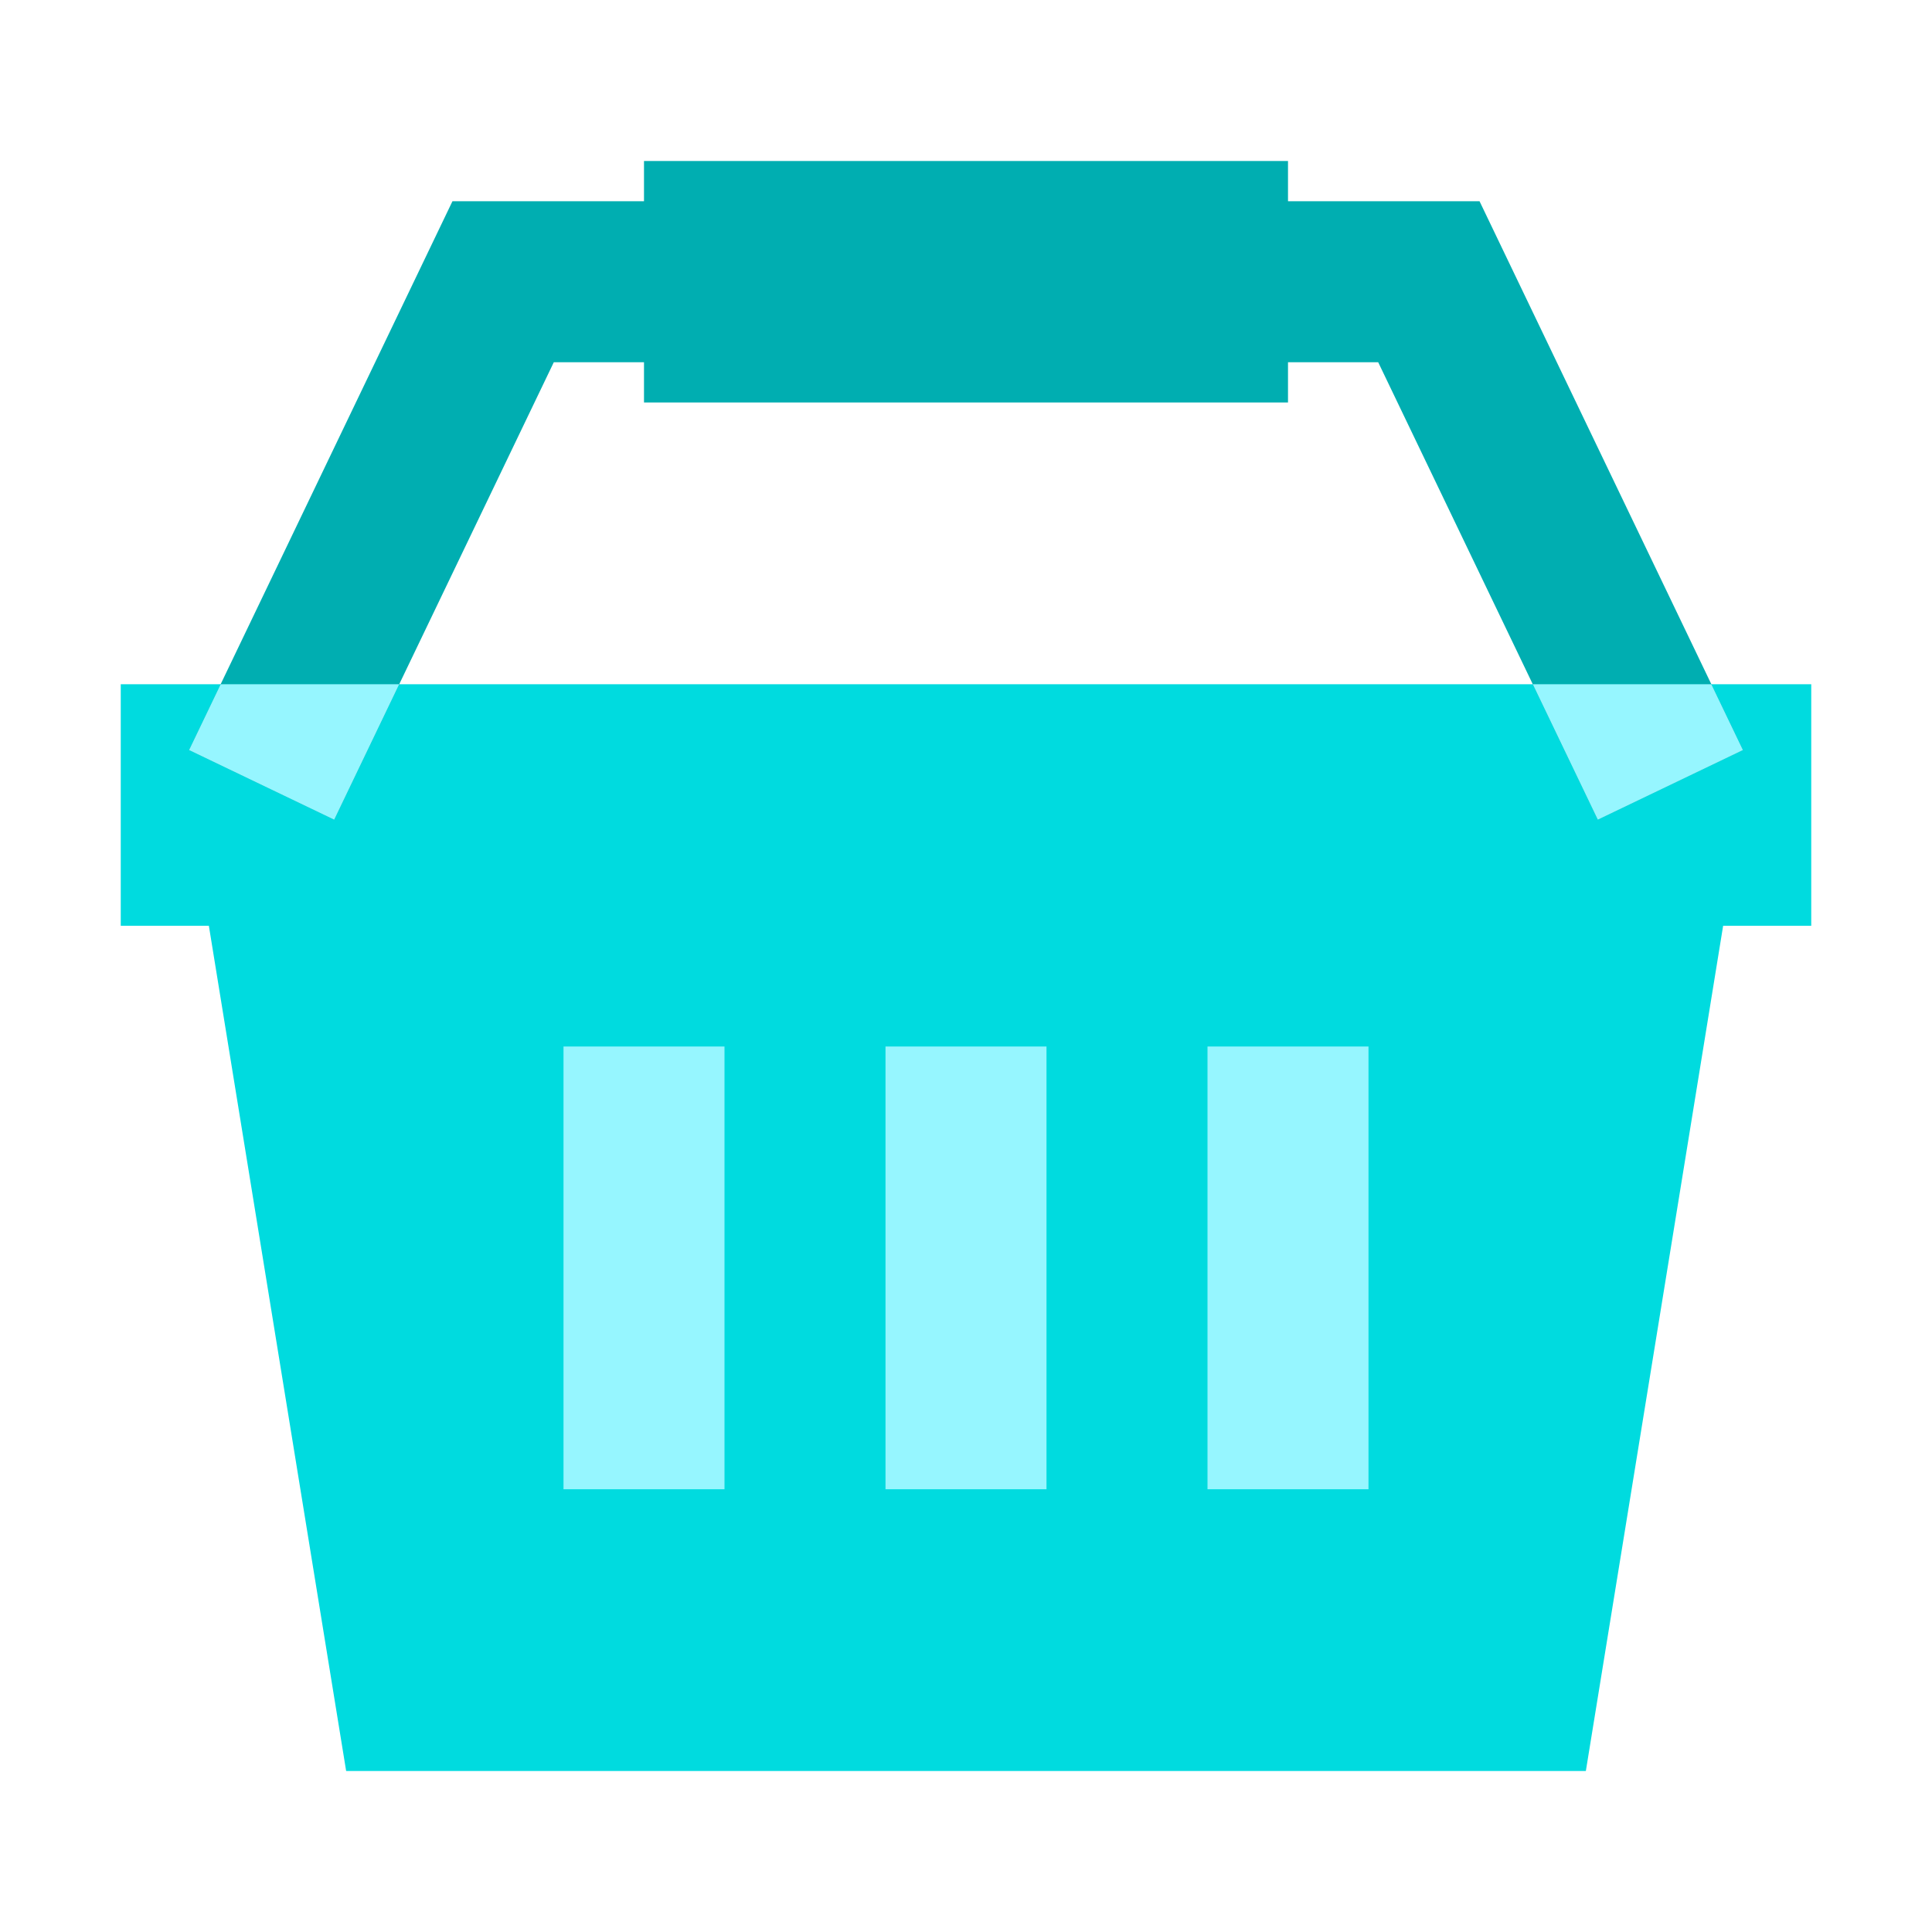
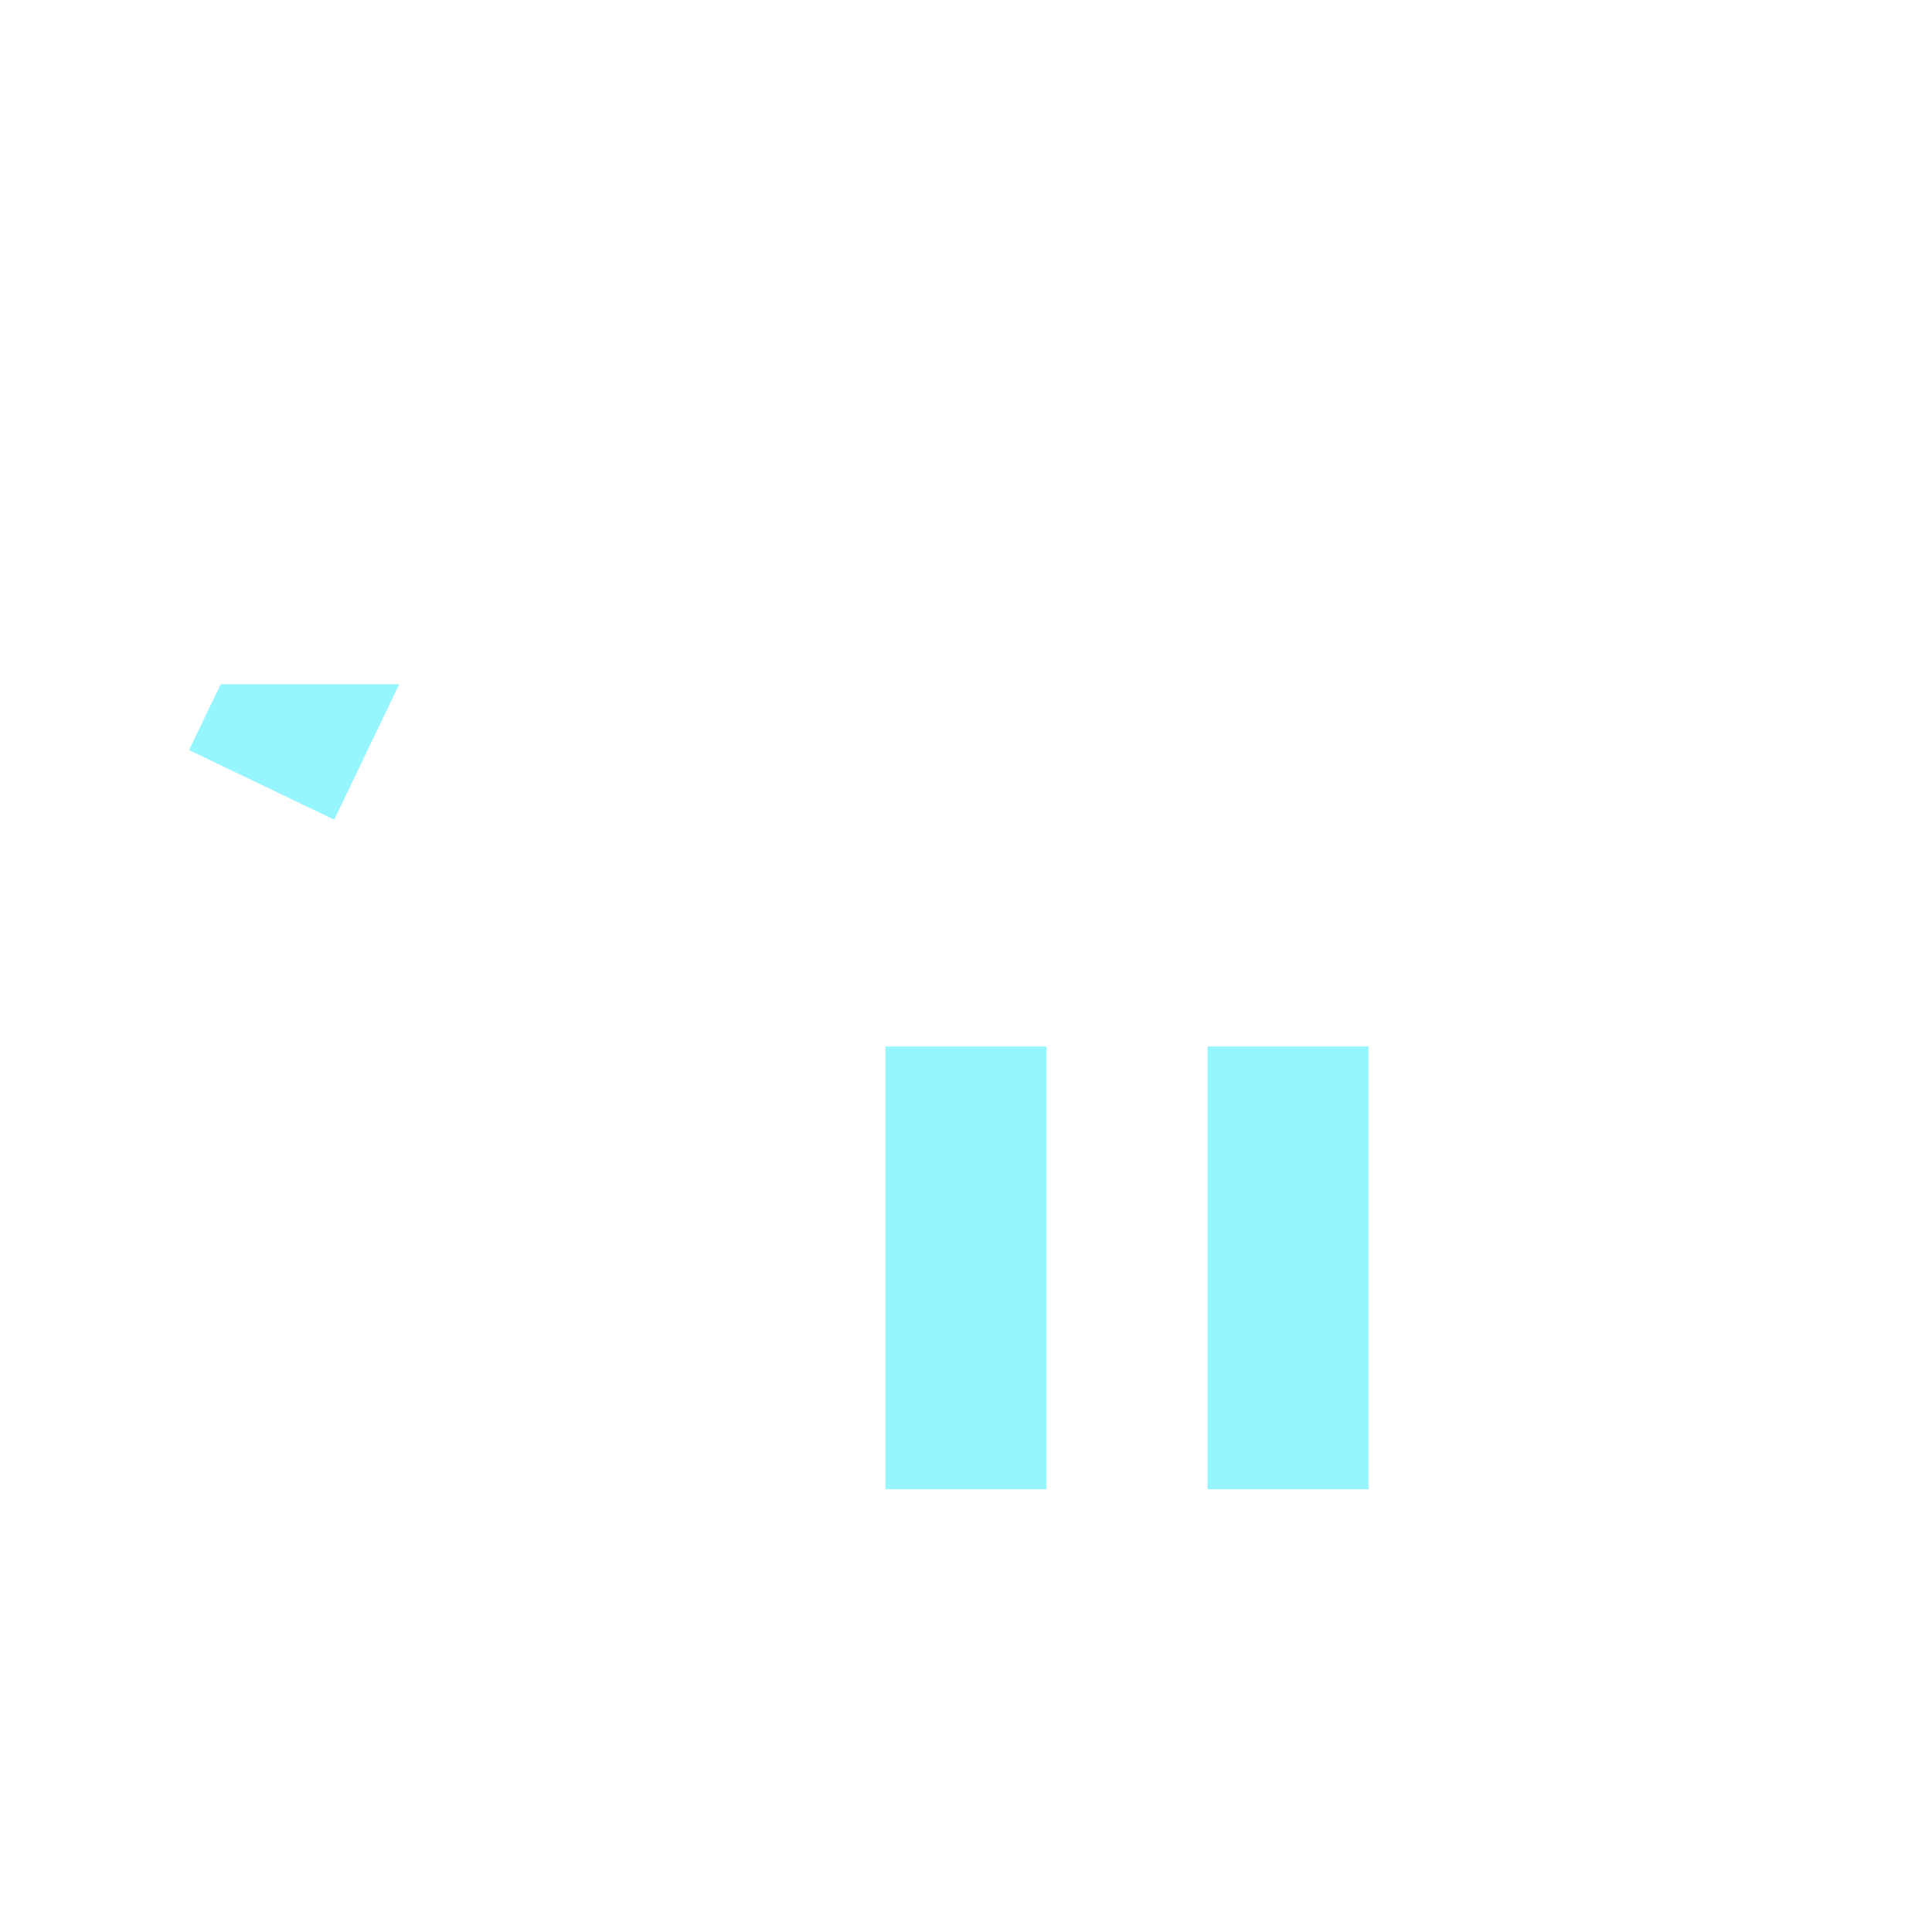
<svg xmlns="http://www.w3.org/2000/svg" width="48" height="48" viewBox="0 0 48 48" fill="none">
-   <path d="M45 17H3V23H5.189L8.6 44H39.4L42.811 23H45V17Z" fill="#00DBDF" />
-   <path d="M36.759 5H32V4H16V5H11.241L4.697 18.635L8.303 20.365L13.759 9H16V10H32V9H34.241L39.697 20.365L43.303 18.635L36.759 5Z" fill="#00AEB1" />
-   <path d="M39.697 20.365L43.303 18.635L42.518 17H38.082L39.697 20.365Z" fill="#96F6FF" />
  <path d="M9.918 17H5.482L4.697 18.635L8.303 20.365L9.918 17Z" fill="#96F6FF" />
  <path d="M26 26H22V37H26V26Z" fill="#96F6FF" />
-   <path d="M18 26H14V37H18V26Z" fill="#96F6FF" />
  <path d="M34 26H30V37H34V26Z" fill="#96F6FF" />
</svg>